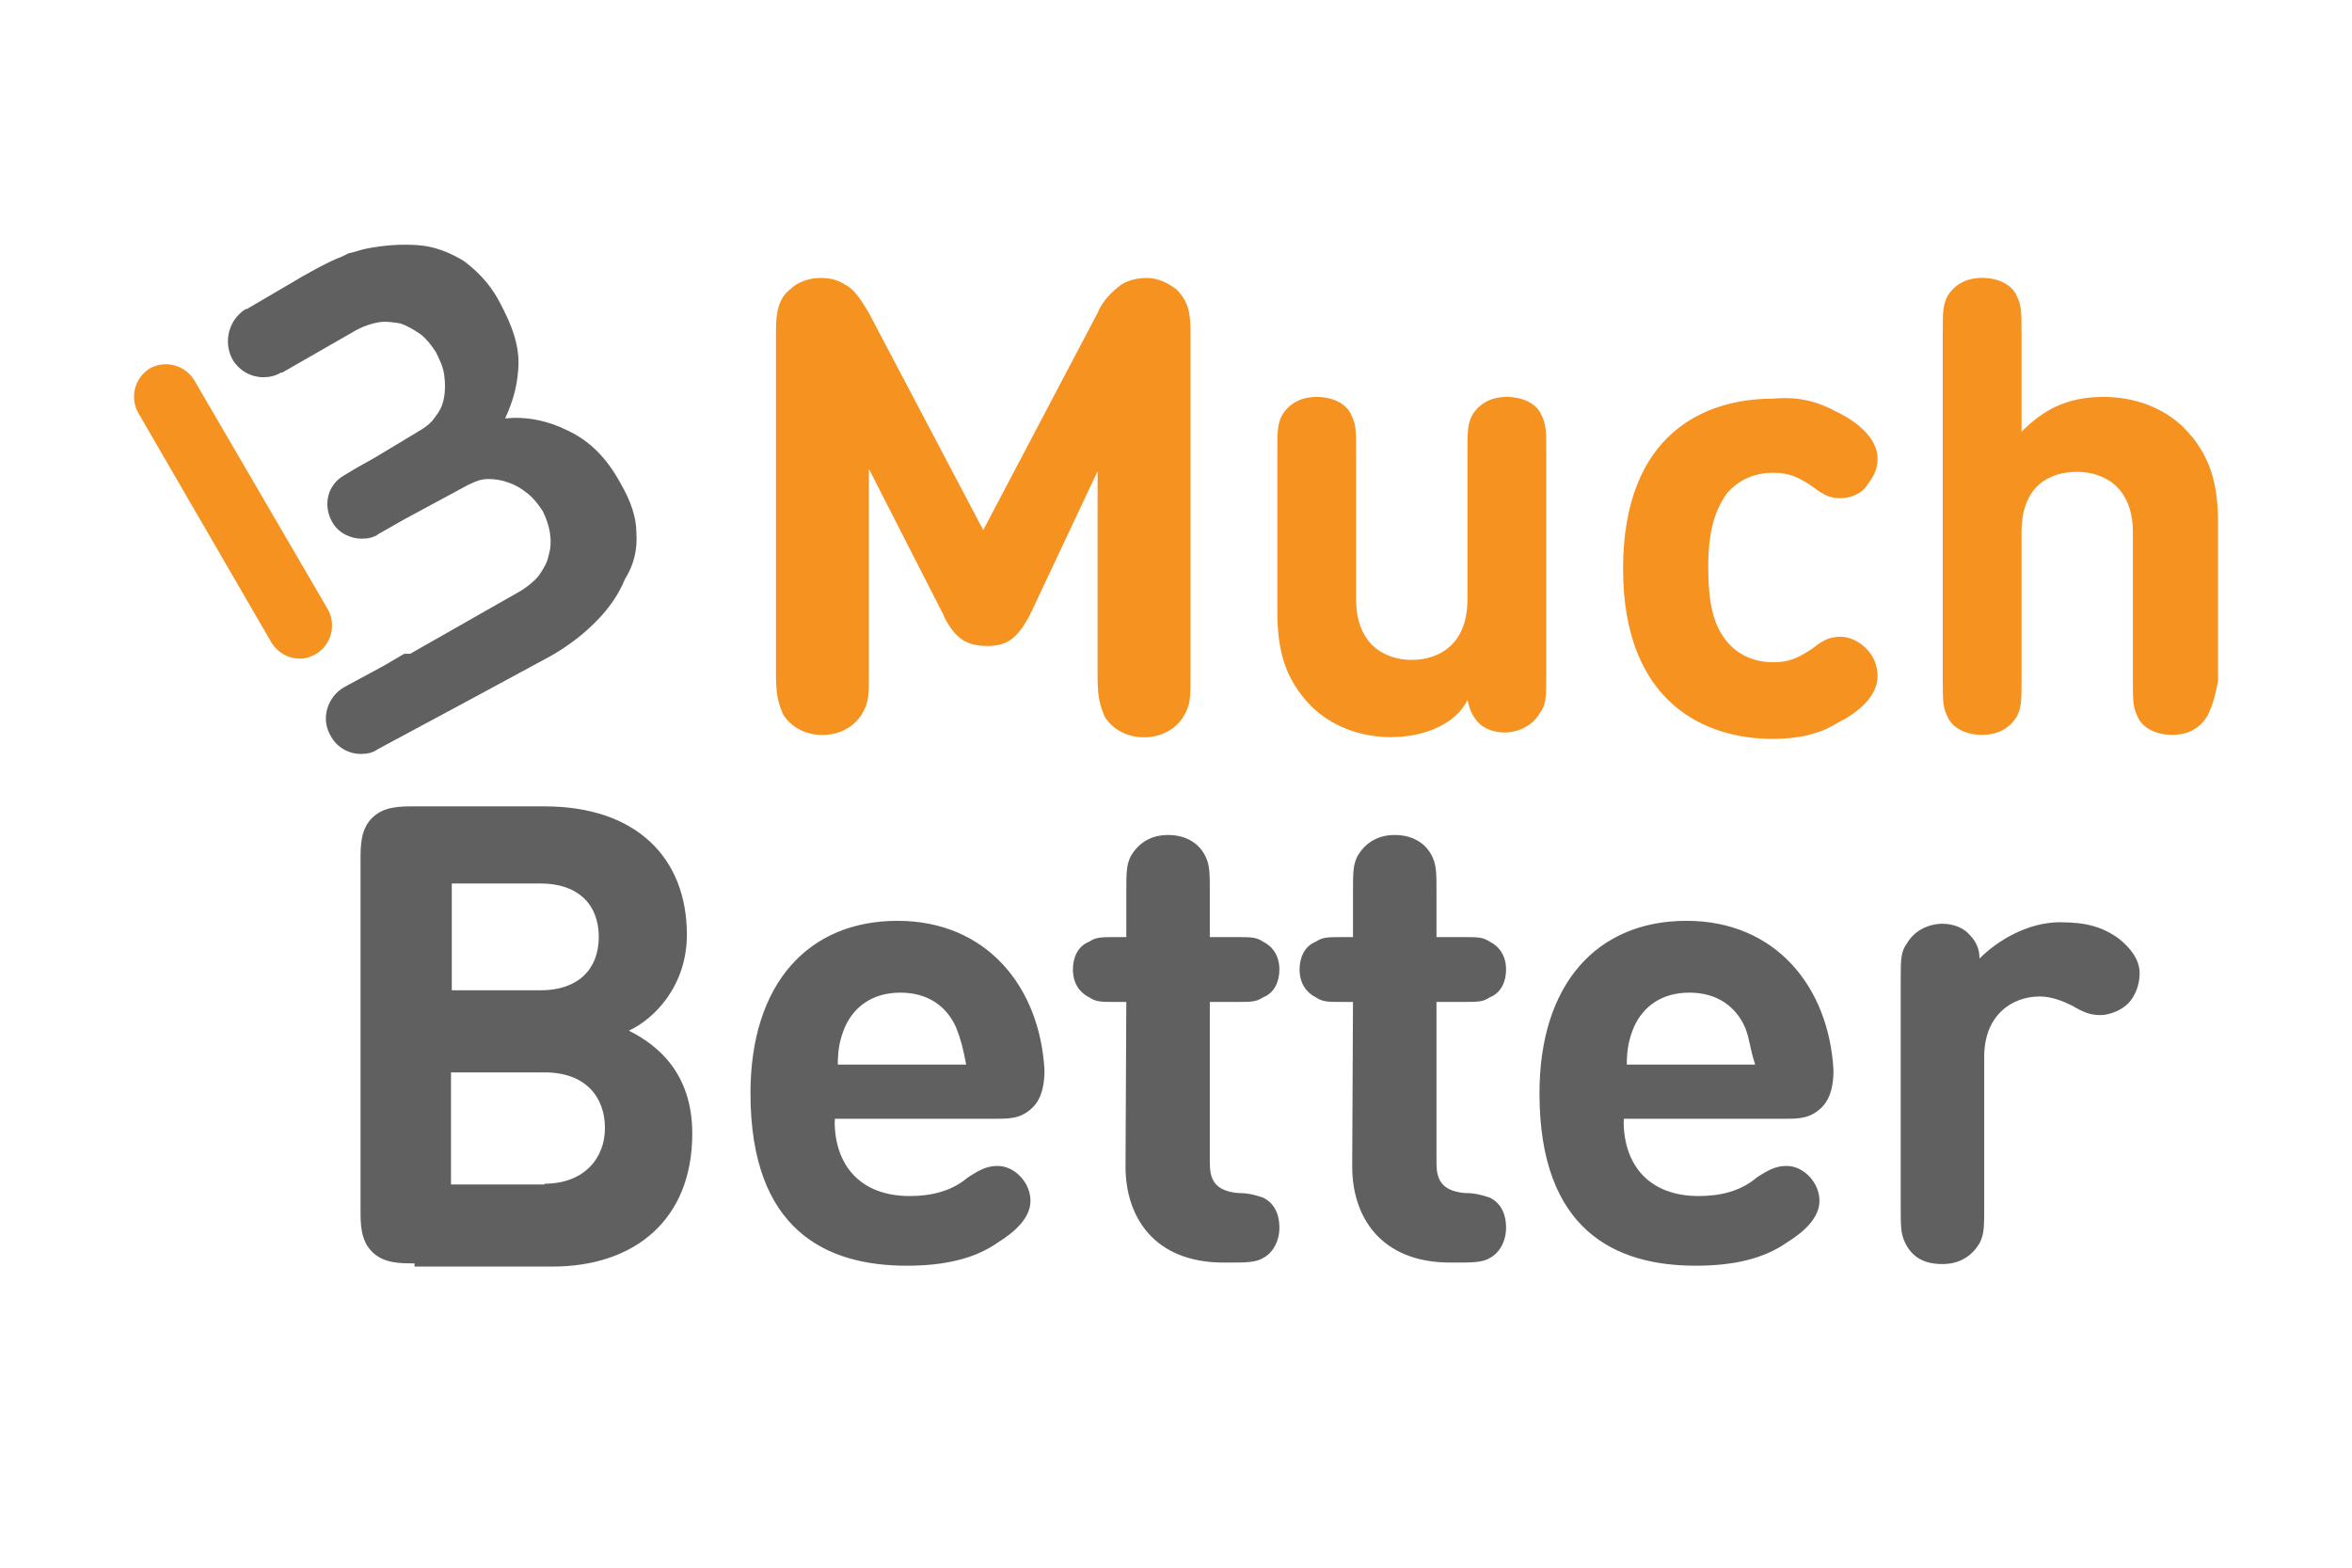
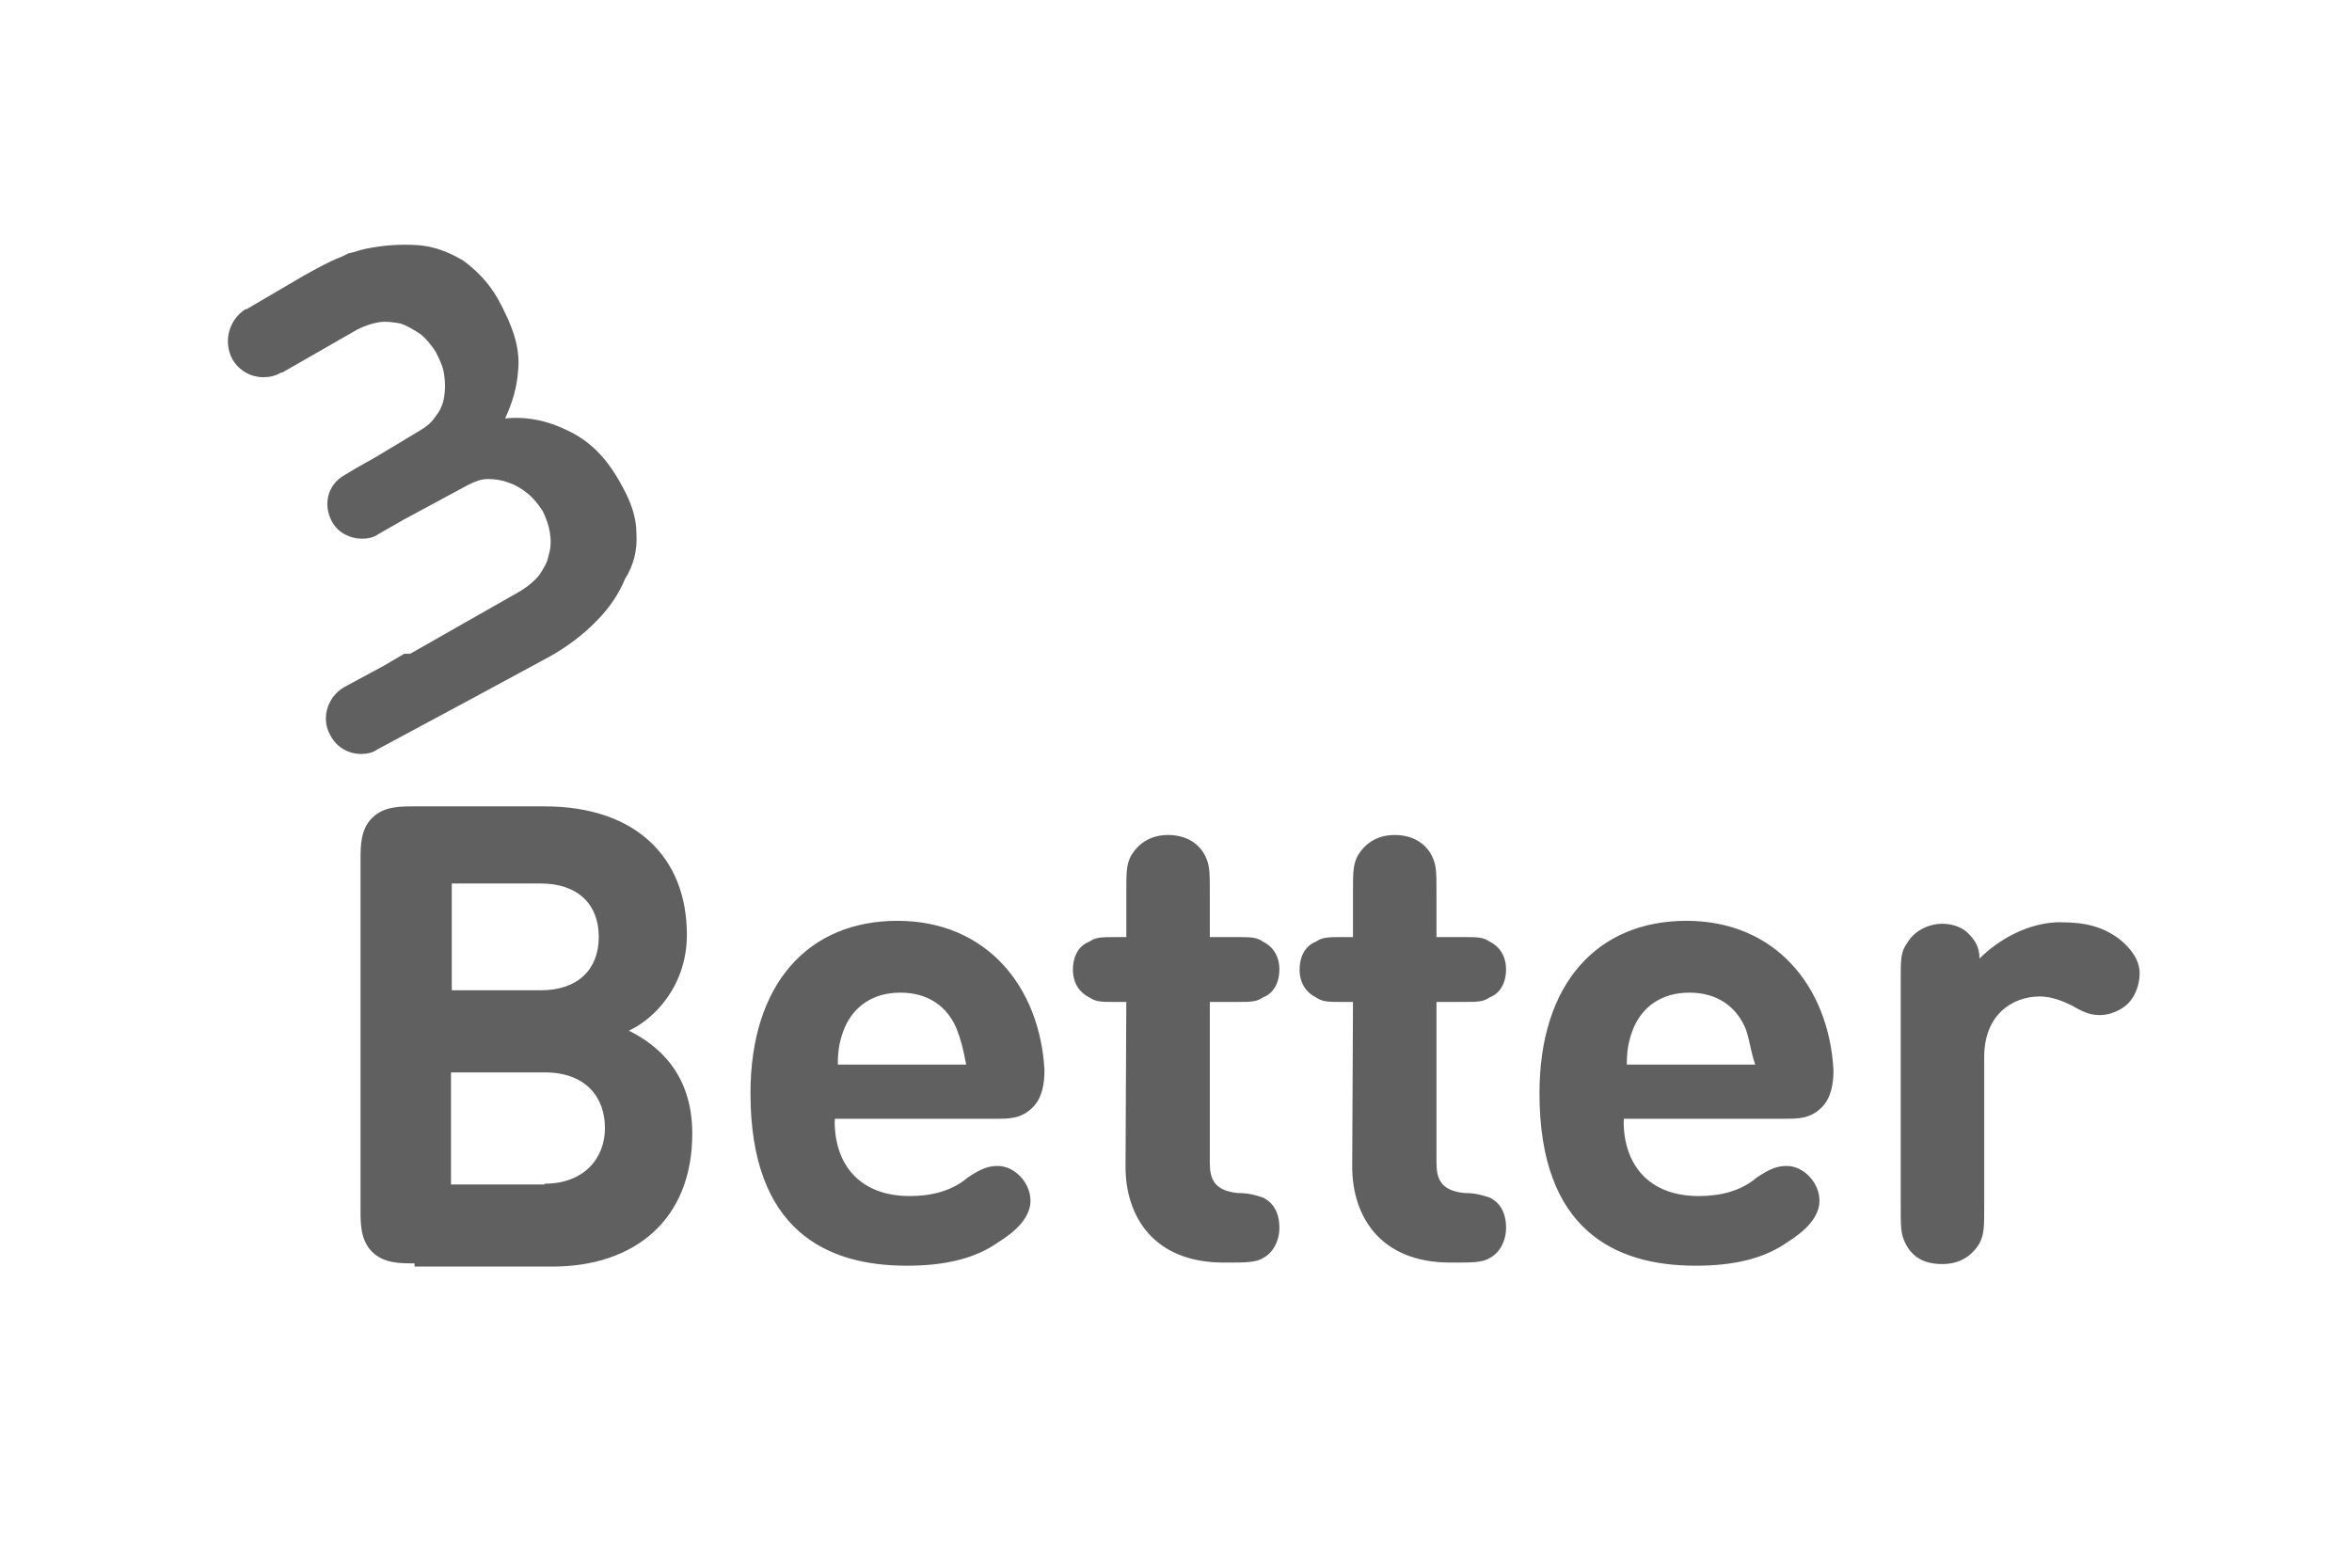
<svg xmlns="http://www.w3.org/2000/svg" id="Layer_1" data-name="Layer 1" viewBox="0 0 240 160">
  <defs>
    <style>
      .cls-1 {
        fill: none;
      }

      .cls-2 {
        fill: #606060;
      }

      .cls-3 {
        fill: #f69220;
      }
    </style>
  </defs>
  <g>
-     <path class="cls-3" d="M30.53,67.22c-1.09,0-2.18-.61-2.79-1.57l-13.65-23.54c-.85-1.57-.36-3.55,1.21-4.52,1.57-.85,3.55-.36,4.52,1.21l13.65,23.42c.85,1.57.36,3.55-1.21,4.52-.65.36-1.13.48-1.74.48Z" />
    <path class="cls-2" d="M64.94,54.42c0-1.7-.61-3.31-1.57-5.01-1.45-2.66-3.15-4.4-5.49-5.49-1.94-.97-4.16-1.45-6.34-1.21.73-1.57,1.21-3.15,1.33-4.89.24-2.42-.61-4.64-2.06-7.31-.97-1.7-2.18-2.91-3.55-3.92-1.45-.85-2.91-1.45-4.64-1.57s-3.43,0-5.25.36c-.61.12-1.21.36-1.82.48-.24.12-.48.24-.73.36-1.09.36-3.92,1.94-4.89,2.54l-4.76,2.79h-.12c-1.7,1.09-2.3,3.31-1.33,5.13.73,1.21,1.94,1.82,3.15,1.82.61,0,1.21-.12,1.82-.48h.12l7.67-4.4c.73-.36,1.45-.61,2.18-.73s1.45,0,2.18.12c.73.24,1.33.61,2.06,1.09.61.48,1.09,1.09,1.57,1.82.36.73.73,1.45.85,2.3.12.85.12,1.57,0,2.3s-.36,1.33-.85,1.94c-.36.61-.97,1.09-1.57,1.45l-4.64,2.79-1.94,1.09-1.21.73c-1.7.97-2.18,3.03-1.21,4.76.61,1.09,1.82,1.7,3.03,1.7.61,0,1.21-.12,1.7-.48l2.54-1.45,6.58-3.55c.73-.36,1.33-.61,2.06-.61s1.45.12,2.06.36c.73.24,1.33.61,1.94,1.09s1.09,1.09,1.57,1.82c.36.73.61,1.45.73,2.18s.12,1.57-.12,2.3c-.12.73-.48,1.33-.97,2.06-.48.61-1.09,1.09-1.82,1.57l-11.35,6.46h-.61l-2.06,1.21-4.04,2.18c-1.7.97-2.42,3.15-1.45,4.89.61,1.21,1.82,1.94,3.15,1.94.61,0,1.21-.12,1.7-.48l9.77-5.25,7.91-4.28c1.7-.97,3.31-2.18,4.64-3.55,1.33-1.33,2.3-2.79,2.91-4.28.89-1.41,1.29-2.99,1.17-4.68Z" />
  </g>
  <path class="cls-2" d="M42.23,128.94c-1.42,0-3.08,0-4.26-1.18-1.18-1.18-1.18-2.84-1.18-4.26v-35.76c0-1.42,0-3.08,1.18-4.26,1.18-1.18,2.84-1.18,4.26-1.18h13.34c9.31,0,14.52,5.21,14.52,13.1,0,5.21-3.32,8.6-5.92,9.79,2.84,1.42,6.47,4.26,6.47,10.5,0,8.84-5.92,13.58-14.29,13.58h-14.05v-.32h-.08ZM46.1,90.34v10.73h9.08c3.79,0,5.92-2.13,5.92-5.45s-2.13-5.45-5.92-5.45h-9.08v.16ZM55.57,120.81c4.03,0,6.16-2.6,6.16-5.68s-1.89-5.68-6.16-5.68h-9.55v11.44h9.55v-.08ZM85.17,114.41c0,4.5,2.6,7.66,7.66,7.66,2.13,0,4.26-.47,5.92-1.89,1.42-.95,2.13-1.18,3.08-1.18,1.66,0,3.32,1.66,3.32,3.55,0,1.66-1.42,3.08-3.32,4.26-2.37,1.66-5.45,2.37-9.31,2.37-8.13,0-15.94-3.55-15.94-17.6,0-11.21,5.92-17.6,15-17.6s14.52,6.71,15,15.23c0,1.42-.24,2.84-1.18,3.79-1.18,1.18-2.37,1.18-3.79,1.18h-16.42v.24h0ZM97.56,104.86c-.95-2.13-2.84-3.55-5.68-3.55s-4.74,1.42-5.68,3.55c-.47,1.18-.71,2.13-.71,3.79h13.1c-.32-1.66-.55-2.6-1.03-3.79ZM114.93,102.26h-.95c-1.66,0-2.13,0-2.84-.47-.95-.47-1.66-1.42-1.66-2.84,0-1.18.47-2.37,1.66-2.84.71-.47,1.18-.47,2.84-.47h.95v-4.5c0-2.13,0-2.84.47-3.79.71-1.18,1.89-2.13,3.79-2.13,1.66,0,3.08.71,3.79,2.13.47.95.47,1.66.47,3.79v4.5h2.6c1.66,0,2.13,0,2.84.47.95.47,1.66,1.42,1.66,2.84,0,1.18-.47,2.37-1.66,2.84-.71.47-1.18.47-2.84.47h-2.6v16.42c0,1.66.47,2.84,2.84,3.08,1.18,0,1.89.24,2.6.47.95.47,1.66,1.42,1.66,3.08,0,1.42-.71,2.6-1.66,3.08-.71.47-1.89.47-3.55.47h-.47c-7.18,0-10.02-4.74-10.02-9.79l.08-16.81h0ZM138.06,102.26h-.95c-1.66,0-2.13,0-2.84-.47-.95-.47-1.66-1.42-1.66-2.84,0-1.18.47-2.37,1.66-2.84.71-.47,1.18-.47,2.84-.47h.95v-4.5c0-2.13,0-2.84.47-3.79.71-1.18,1.89-2.13,3.79-2.13,1.66,0,3.08.71,3.79,2.13.47.95.47,1.66.47,3.79v4.5h2.6c1.66,0,2.13,0,2.84.47.95.47,1.66,1.42,1.66,2.84,0,1.18-.47,2.37-1.66,2.84-.71.47-1.18.47-2.84.47h-2.6v16.42c0,1.66.47,2.84,2.84,3.08,1.18,0,1.89.24,2.6.47.95.47,1.66,1.42,1.66,3.08,0,1.42-.71,2.6-1.66,3.08-.71.47-1.89.47-3.55.47h-.47c-7.18,0-10.02-4.74-10.02-9.79l.08-16.81h0ZM165.68,114.41c0,4.5,2.6,7.66,7.66,7.66,2.13,0,4.26-.47,5.92-1.89,1.42-.95,2.13-1.18,3.08-1.18,1.66,0,3.32,1.66,3.32,3.55,0,1.66-1.42,3.08-3.32,4.26-2.37,1.66-5.45,2.37-9.31,2.37-8.13,0-15.94-3.55-15.94-17.6,0-11.21,5.92-17.6,15-17.6s14.52,6.71,15,15.23c0,1.42-.24,2.84-1.18,3.79-1.18,1.18-2.37,1.18-3.79,1.18h-16.42v.24h0ZM178.07,104.86c-.95-2.13-2.84-3.55-5.68-3.55s-4.74,1.42-5.68,3.55c-.47,1.18-.71,2.13-.71,3.79h13.1c-.55-1.66-.55-2.6-1.03-3.79ZM210.28,94.13c2.6,0,4.26.47,5.92,1.66,1.18.95,2.13,2.13,2.13,3.55,0,1.18-.47,2.37-1.18,3.08s-1.89,1.18-2.84,1.18-1.66-.24-2.84-.95c-.95-.47-2.13-.95-3.32-.95-2.84,0-5.68,1.89-5.68,6.16v15.23c0,2.13,0,2.84-.47,3.79-.71,1.18-1.89,2.13-3.79,2.13s-3.08-.71-3.79-2.13c-.47-.95-.47-1.66-.47-3.79v-23.13c0-2.13,0-2.84.71-3.79.71-1.18,2.13-1.89,3.55-1.89,1.18,0,2.13.47,2.6.95.71.71,1.18,1.42,1.18,2.6,1.82-1.82,4.89-3.71,8.29-3.71Z" />
-   <path class="cls-3" d="M96.32,62.85l-7.66-15v21c0,2.13,0,2.84-.71,4.03-.71,1.18-2.13,2.13-4.03,2.13s-3.32-.95-4.03-2.13c-.47-1.18-.71-1.89-.71-4.03v-35.04c0-1.89.24-3.32,1.42-4.26.71-.71,1.89-1.18,3.08-1.18s1.89.24,2.6.71c.95.47,1.66,1.66,2.37,2.84l11.68,22.18,11.68-22.18c.47-1.18,1.42-2.13,2.37-2.84.71-.47,1.66-.71,2.6-.71,1.18,0,2.13.47,3.08,1.18,1.18,1.18,1.42,2.37,1.42,4.26v35.28c0,2.13,0,2.84-.71,4.03-.71,1.18-2.13,2.13-4.03,2.13s-3.32-.95-4.03-2.13c-.47-1.18-.71-1.89-.71-4.03v-21l-6.95,14.76c-1.18,2.13-2.13,3.08-4.26,3.08s-3.32-.71-4.5-3.08ZM142.02,75.24c-3.32,0-6.16-1.18-8.13-3.08-2.84-2.84-3.55-5.92-3.55-9.79v-16.18c0-2.13,0-2.84.47-3.79.71-1.18,1.89-1.89,3.55-1.89s3.08.71,3.55,1.89c.47.95.47,1.66.47,3.79v15c0,4.5,2.84,6.16,5.68,6.16,2.6,0,5.68-1.42,5.68-6.16v-15c0-2.13,0-2.84.47-3.79.71-1.18,1.89-1.89,3.55-1.89s3.08.71,3.55,1.89c.47.95.47,1.66.47,3.79v22.89c0,2.13,0,2.84-.71,3.79-.71,1.18-2.13,1.89-3.55,1.89-1.18,0-2.13-.47-2.6-.95-.71-.71-.95-1.42-1.18-2.37-1.26,2.6-4.66,3.79-7.74,3.79ZM187.56,42.09c1.89.95,4.03,2.6,4.03,4.74,0,1.18-.47,1.89-1.18,2.84-.47.71-1.66,1.18-2.6,1.18s-1.66-.24-2.84-1.18c-1.42-.95-2.37-1.42-4.03-1.42-1.89,0-3.55.71-4.74,2.13-1.18,1.66-1.89,3.79-1.89,7.42s.47,5.92,1.89,7.66c1.18,1.42,2.84,2.13,4.74,2.13,1.66,0,2.6-.47,4.03-1.42,1.18-.95,1.89-1.18,2.84-1.18s1.89.47,2.6,1.18c.71.71,1.18,1.66,1.18,2.84,0,2.13-2.13,3.79-4.03,4.74-1.89,1.18-4.03,1.66-6.71,1.66-6.71,0-15.23-3.55-15.23-17.36s8.37-17.36,15.23-17.36c2.6-.24,4.58.24,6.71,1.42ZM225.21,73.11c-.71,1.18-1.89,1.89-3.55,1.89s-3.08-.71-3.55-1.89c-.47-.95-.47-1.66-.47-3.79v-15c0-4.5-2.84-6.16-5.68-6.16s-5.68,1.42-5.68,6.16v15c0,2.13,0,2.84-.47,3.79-.71,1.18-1.89,1.89-3.55,1.89s-3.08-.71-3.55-1.89c-.47-.95-.47-1.66-.47-3.79v-35.28c0-2.13,0-2.84.47-3.79.71-1.18,1.89-1.89,3.55-1.89s3.08.71,3.55,1.89c.47.95.47,1.66.47,3.79v10.02c2.13-2.13,4.5-3.55,8.37-3.55,3.32,0,6.16,1.18,8.13,3.08,2.84,2.84,3.55,5.92,3.55,9.79v16.18c-.39,1.89-.63,2.6-1.11,3.55Z" />
  <path class="cls-1" d="M24.23,61.84c-1.44-.93-3.53-1.39-6.39-1.39h-2.51l-2.62,14.15h3.42c3.45,0,5.96-.6,7.7-1.81,1.31-.91,2.86-2.7,2.86-6.01,0-2.75-1.33-4.2-2.46-4.94Z" />
  <path class="cls-1" d="M56.44,95.4c.13-.24.2-.49.18-.75-.02-.39-.18-.71-.48-.95-.3-.24-.75-.34-1.37-.31l-2.62.13.15,2.75,2.35-.12c.5-.02.89-.1,1.17-.22.28-.12.48-.29.62-.53Z" />
</svg>